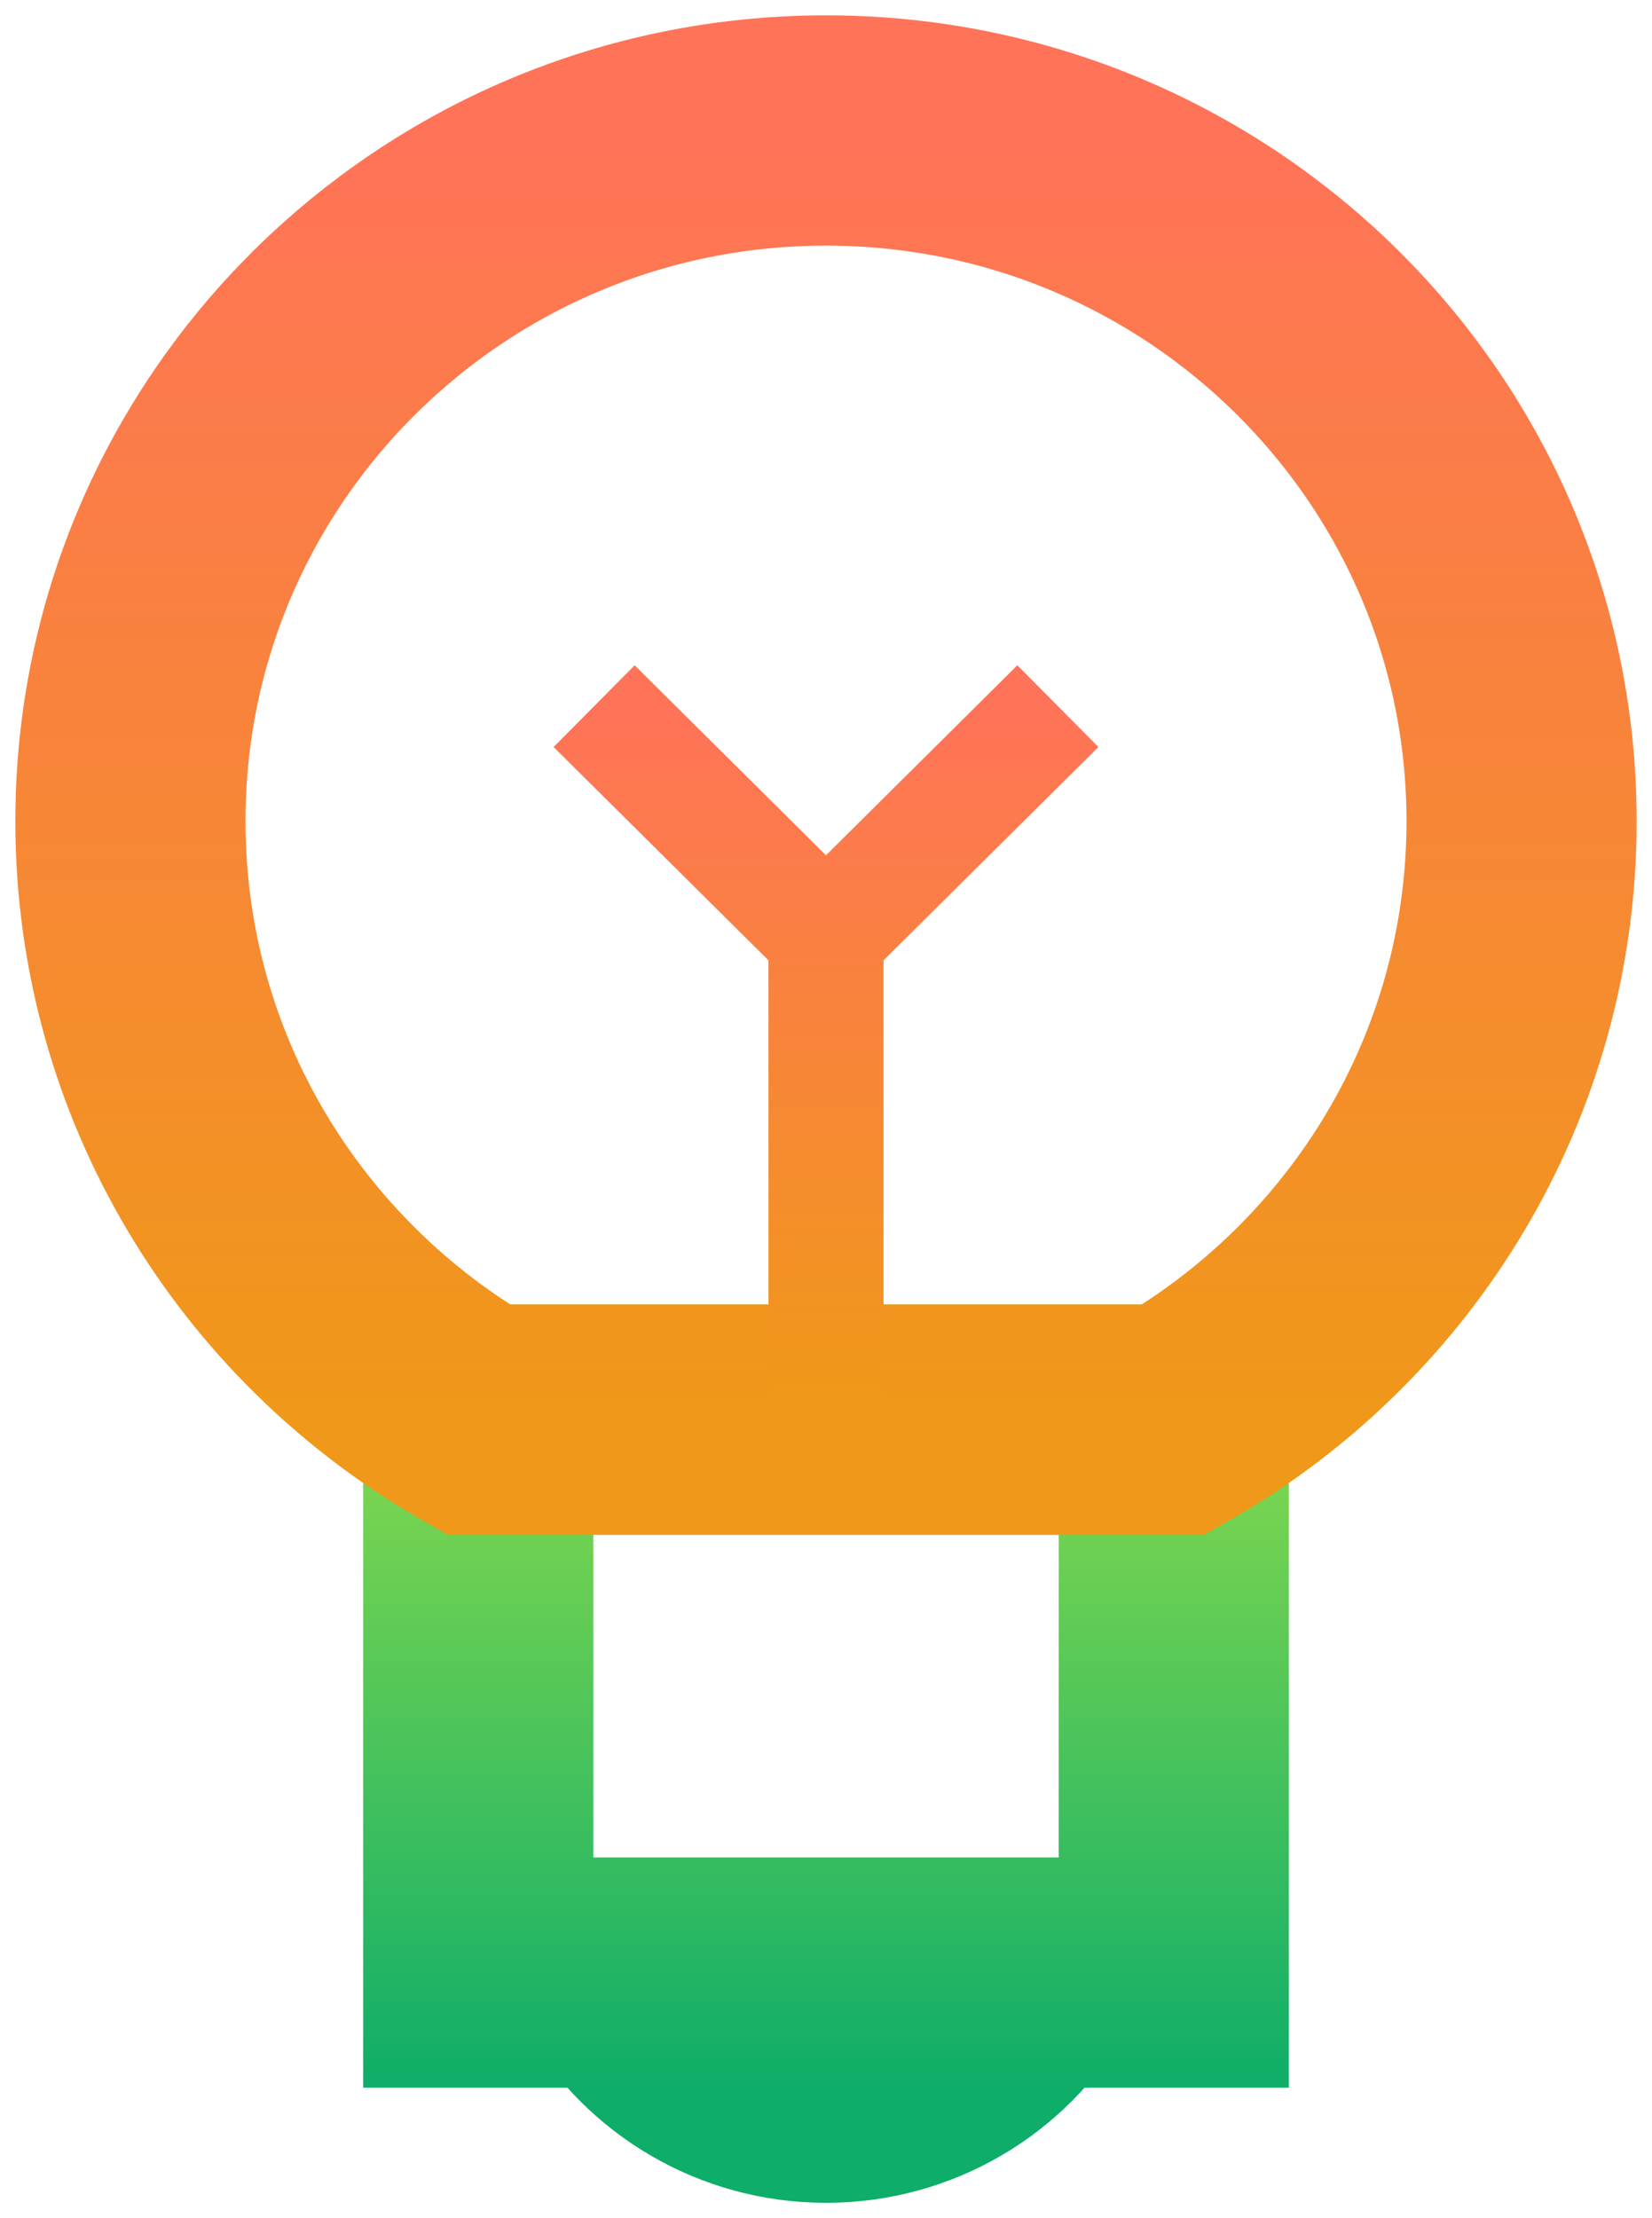
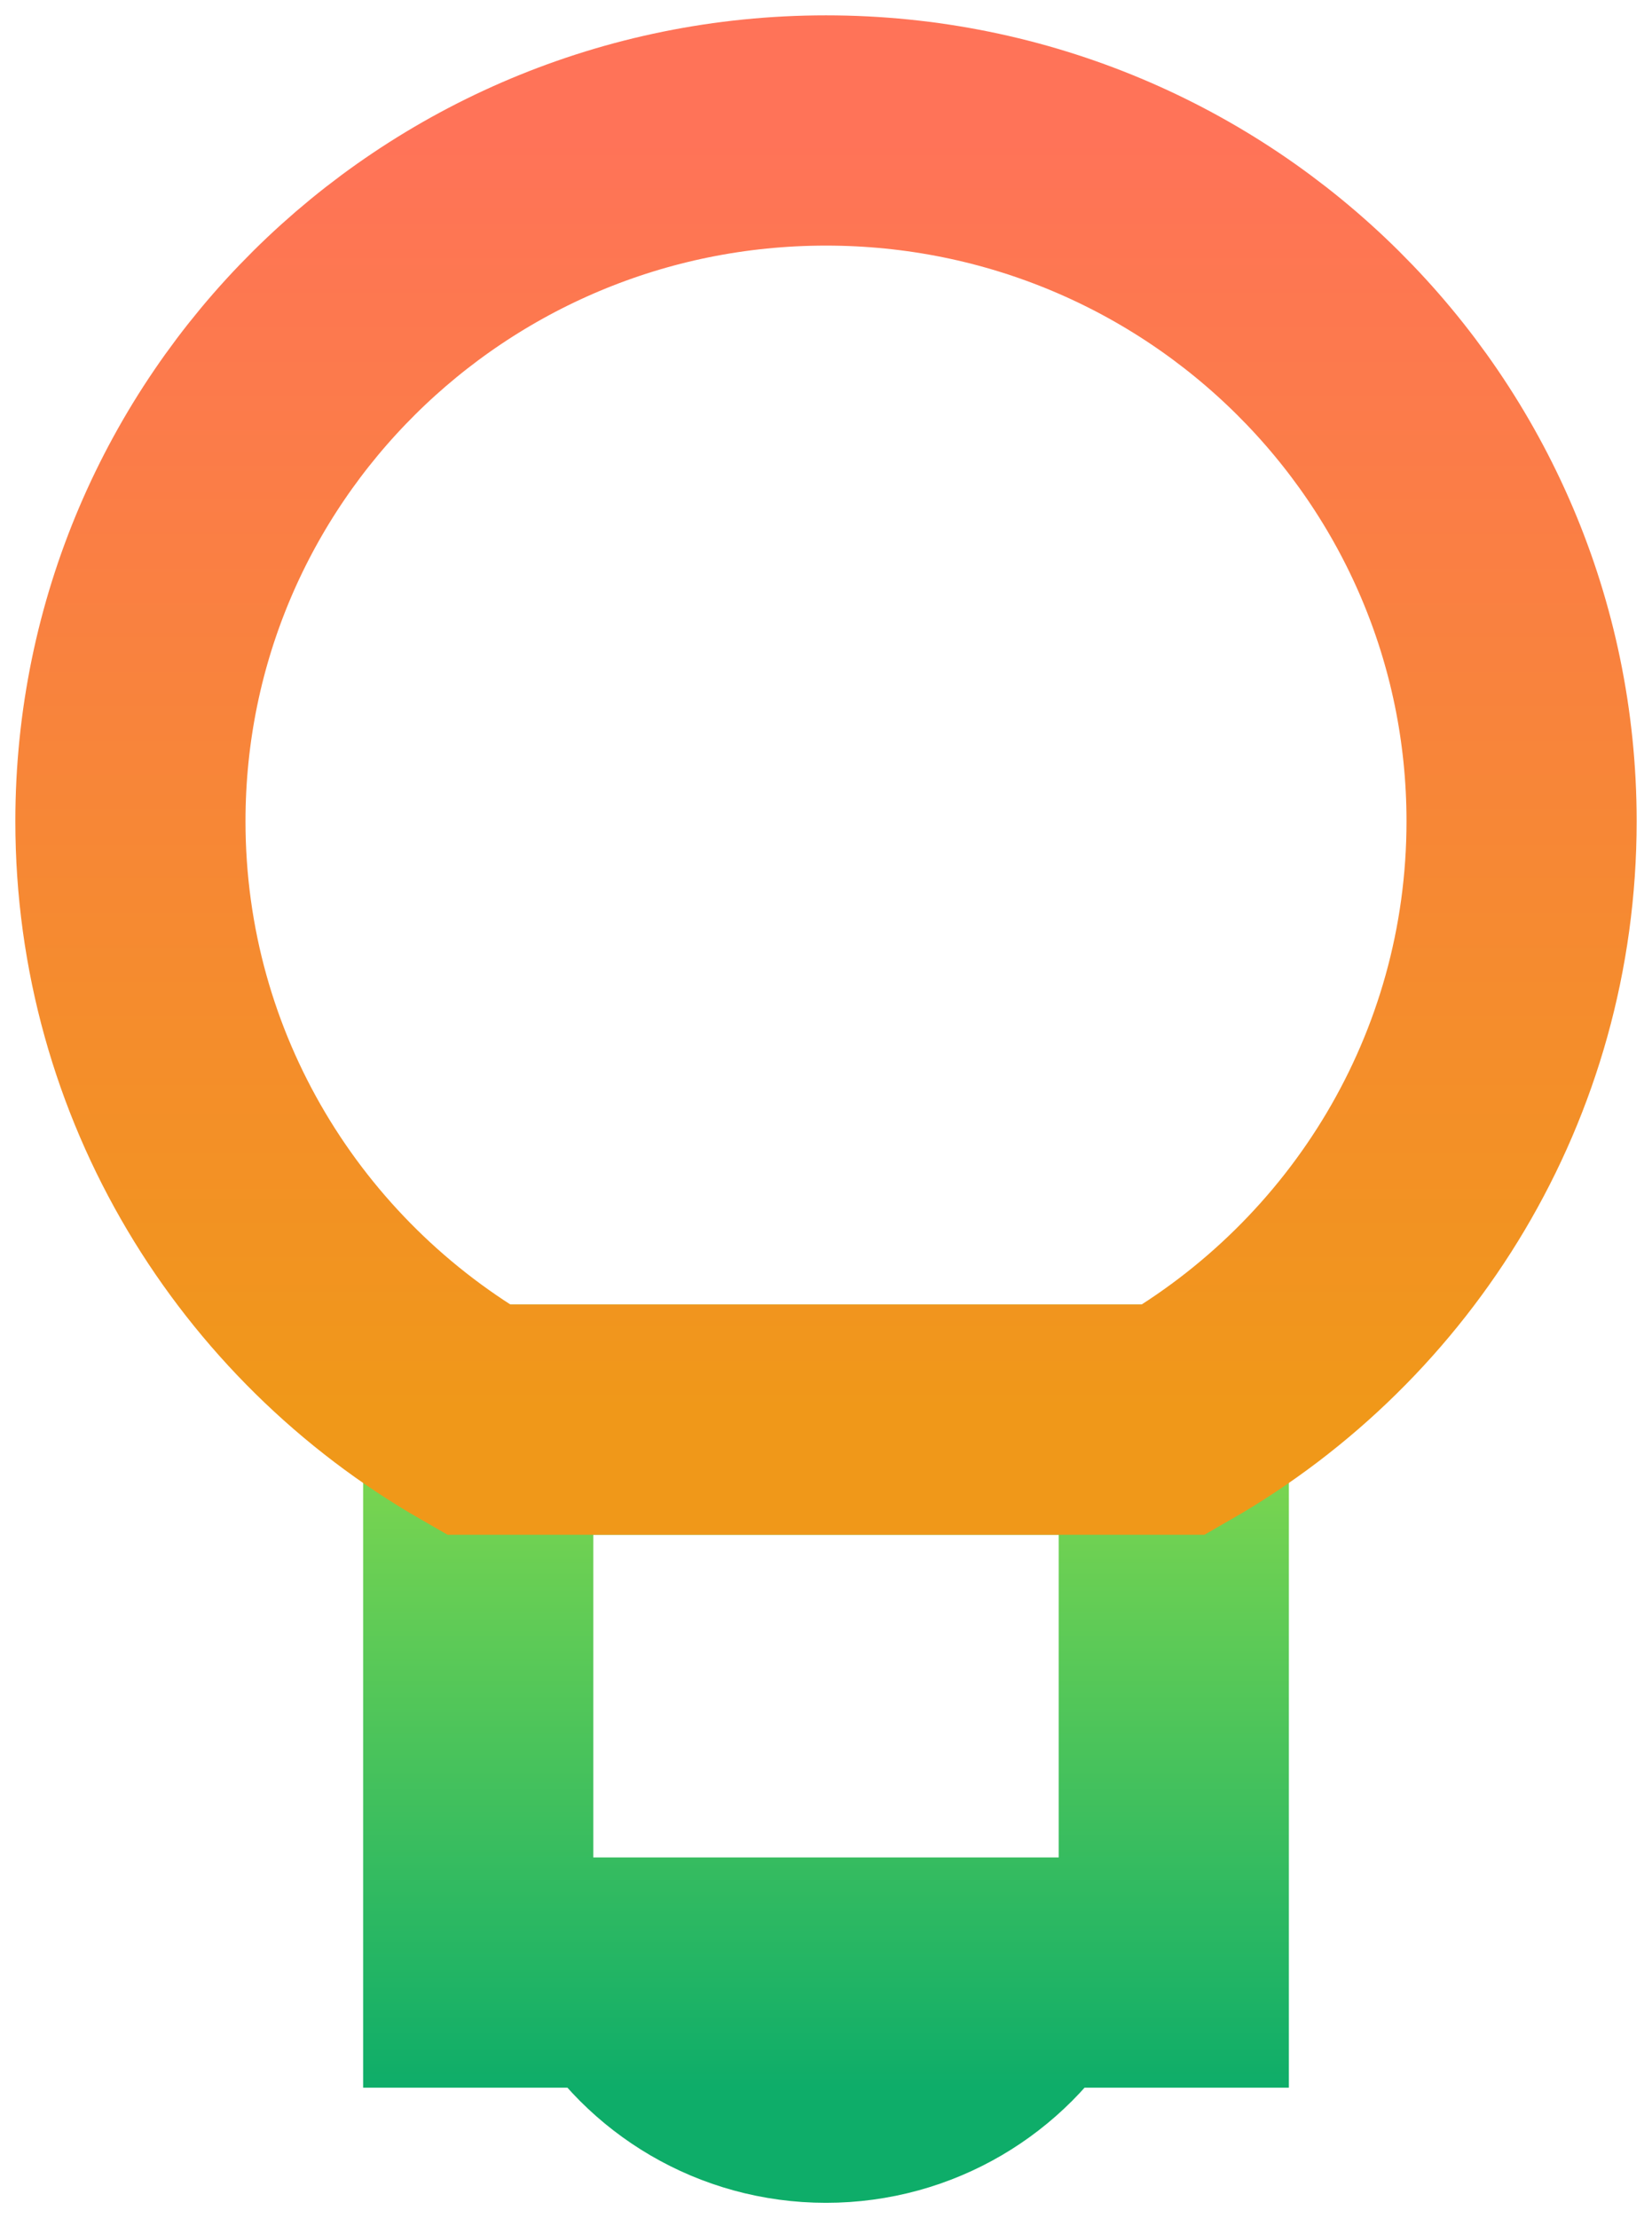
<svg xmlns="http://www.w3.org/2000/svg" width="76px" height="102px" viewBox="0 0 76 102" version="1.1">
  <title>Lightbulb Copy</title>
  <defs>
    <linearGradient x1="50%" y1="1.292%" x2="50%" y2="100%" id="linearGradient-1">
      <stop stop-color="#82D84E" offset="0%" />
      <stop stop-color="#0EAD69" offset="100%" />
    </linearGradient>
    <linearGradient x1="50%" y1="0%" x2="50%" y2="100%" id="linearGradient-2">
      <stop stop-color="#FF7358" offset="0%" />
      <stop stop-color="#F09819" offset="100%" />
    </linearGradient>
    <linearGradient x1="50%" y1="-249.115%" x2="50%" y2="352.112%" id="linearGradient-3">
      <stop stop-color="#82D84E" offset="0%" />
      <stop stop-color="#0EAD69" offset="100%" />
    </linearGradient>
    <linearGradient x1="50%" y1="0%" x2="50%" y2="100%" id="linearGradient-4">
      <stop stop-color="#FF7358" offset="0%" />
      <stop stop-color="#F09819" offset="100%" />
    </linearGradient>
  </defs>
  <g id="Front-Page-Persona-Icons" stroke="none" stroke-width="1" fill="none" fill-rule="evenodd" stroke-dasharray="0,0">
    <g id="Idea-Stage" transform="translate(-138, -68)">
      <g id="Lightbulb-Copy" transform="translate(144, 74)">
        <path d="M22.76,84.706 C24.605,87.871 28.052,90 32,90 C35.948,90 39.395,87.871 41.24,84.706 M22.76,84.706 L16,84.706 L16,59.28 L48,59.28 L48,84.706 L41.24,84.706 M22.76,84.706 L41.24,84.706" id="Lightbulb" stroke="url(#linearGradient-1)" stroke-width="10.588" />
        <path d="M32,0 C14.327,0 0,14.222 0,31.765 C0,43.522 6.435,53.788 16,59.28 L48,59.28 C57.565,53.788 64,43.522 64,31.765 C64,14.222 49.673,0 32,0 Z" id="Lightbulb" stroke="url(#linearGradient-2)" stroke-width="10.588" />
        <line x1="16" y1="71.471" x2="48" y2="71.471" id="Lightbulb" stroke="url(#linearGradient-3)" stroke-width="5.294" />
-         <path d="M32,58.235 L32,37.059 M32,37.059 L21.333,26.471 M32,37.059 L42.667,26.471" id="Lightbulb" stroke="url(#linearGradient-4)" stroke-width="5.294" />
      </g>
    </g>
  </g>
</svg>